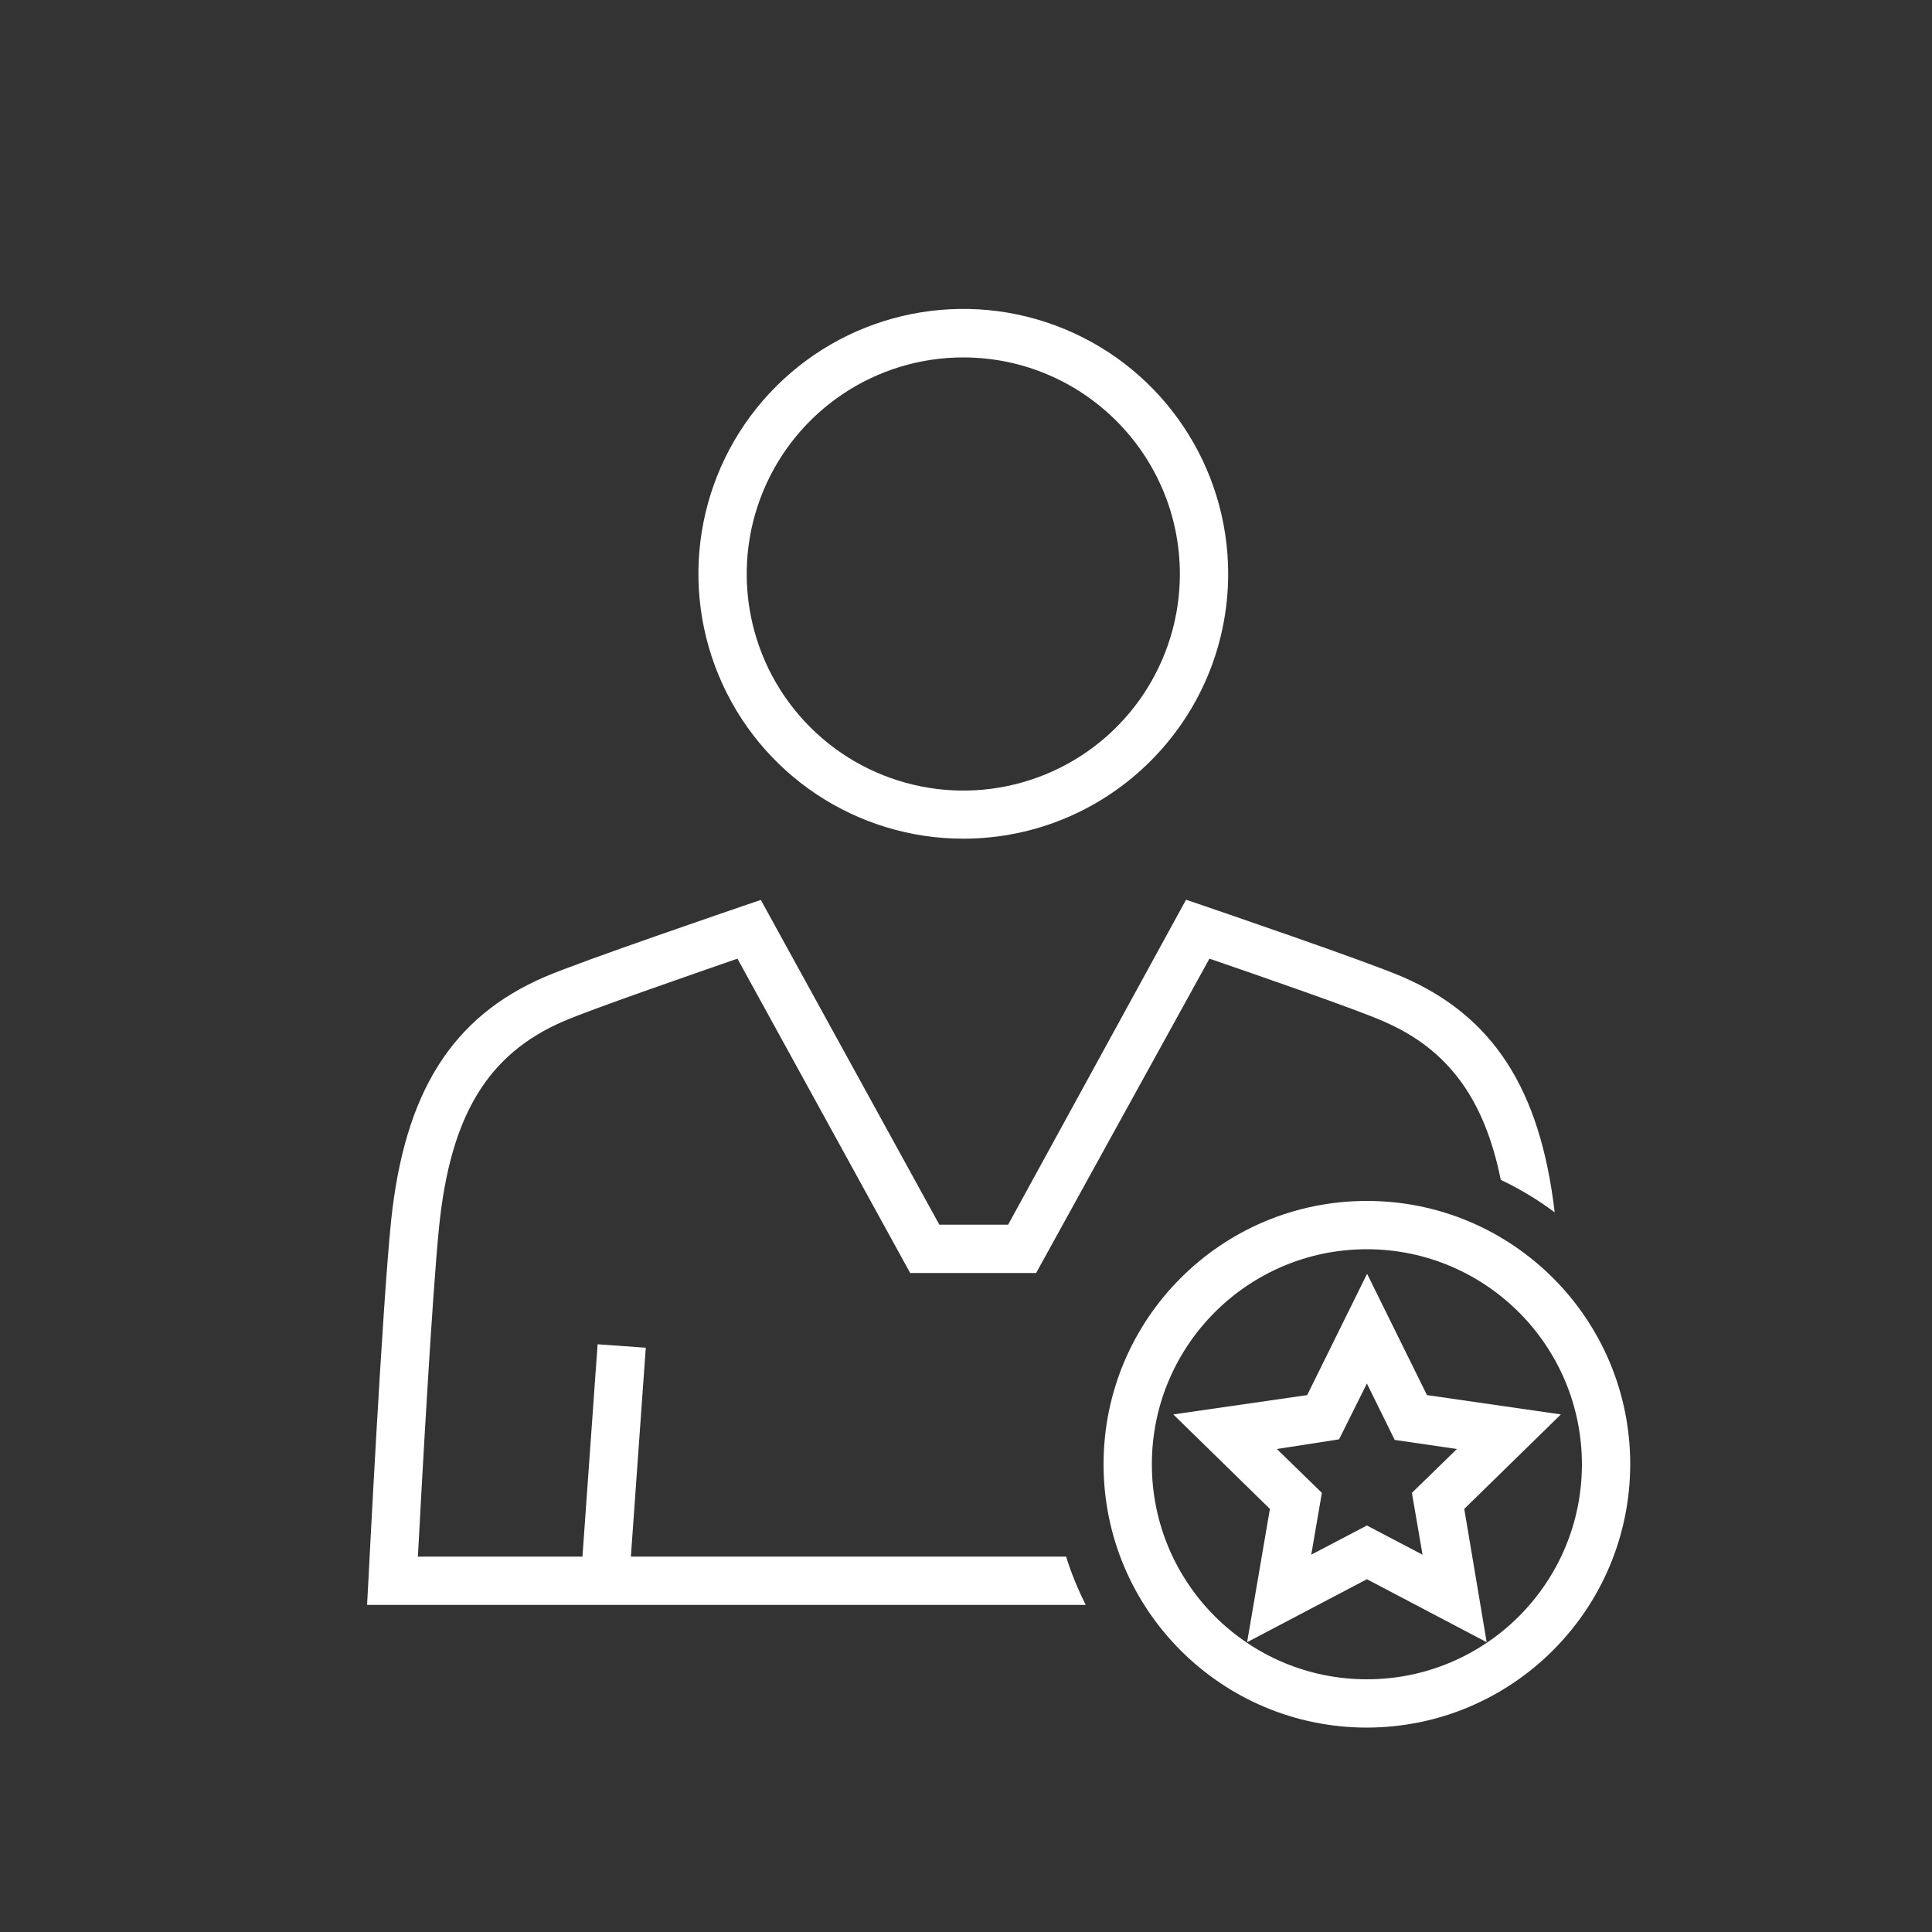
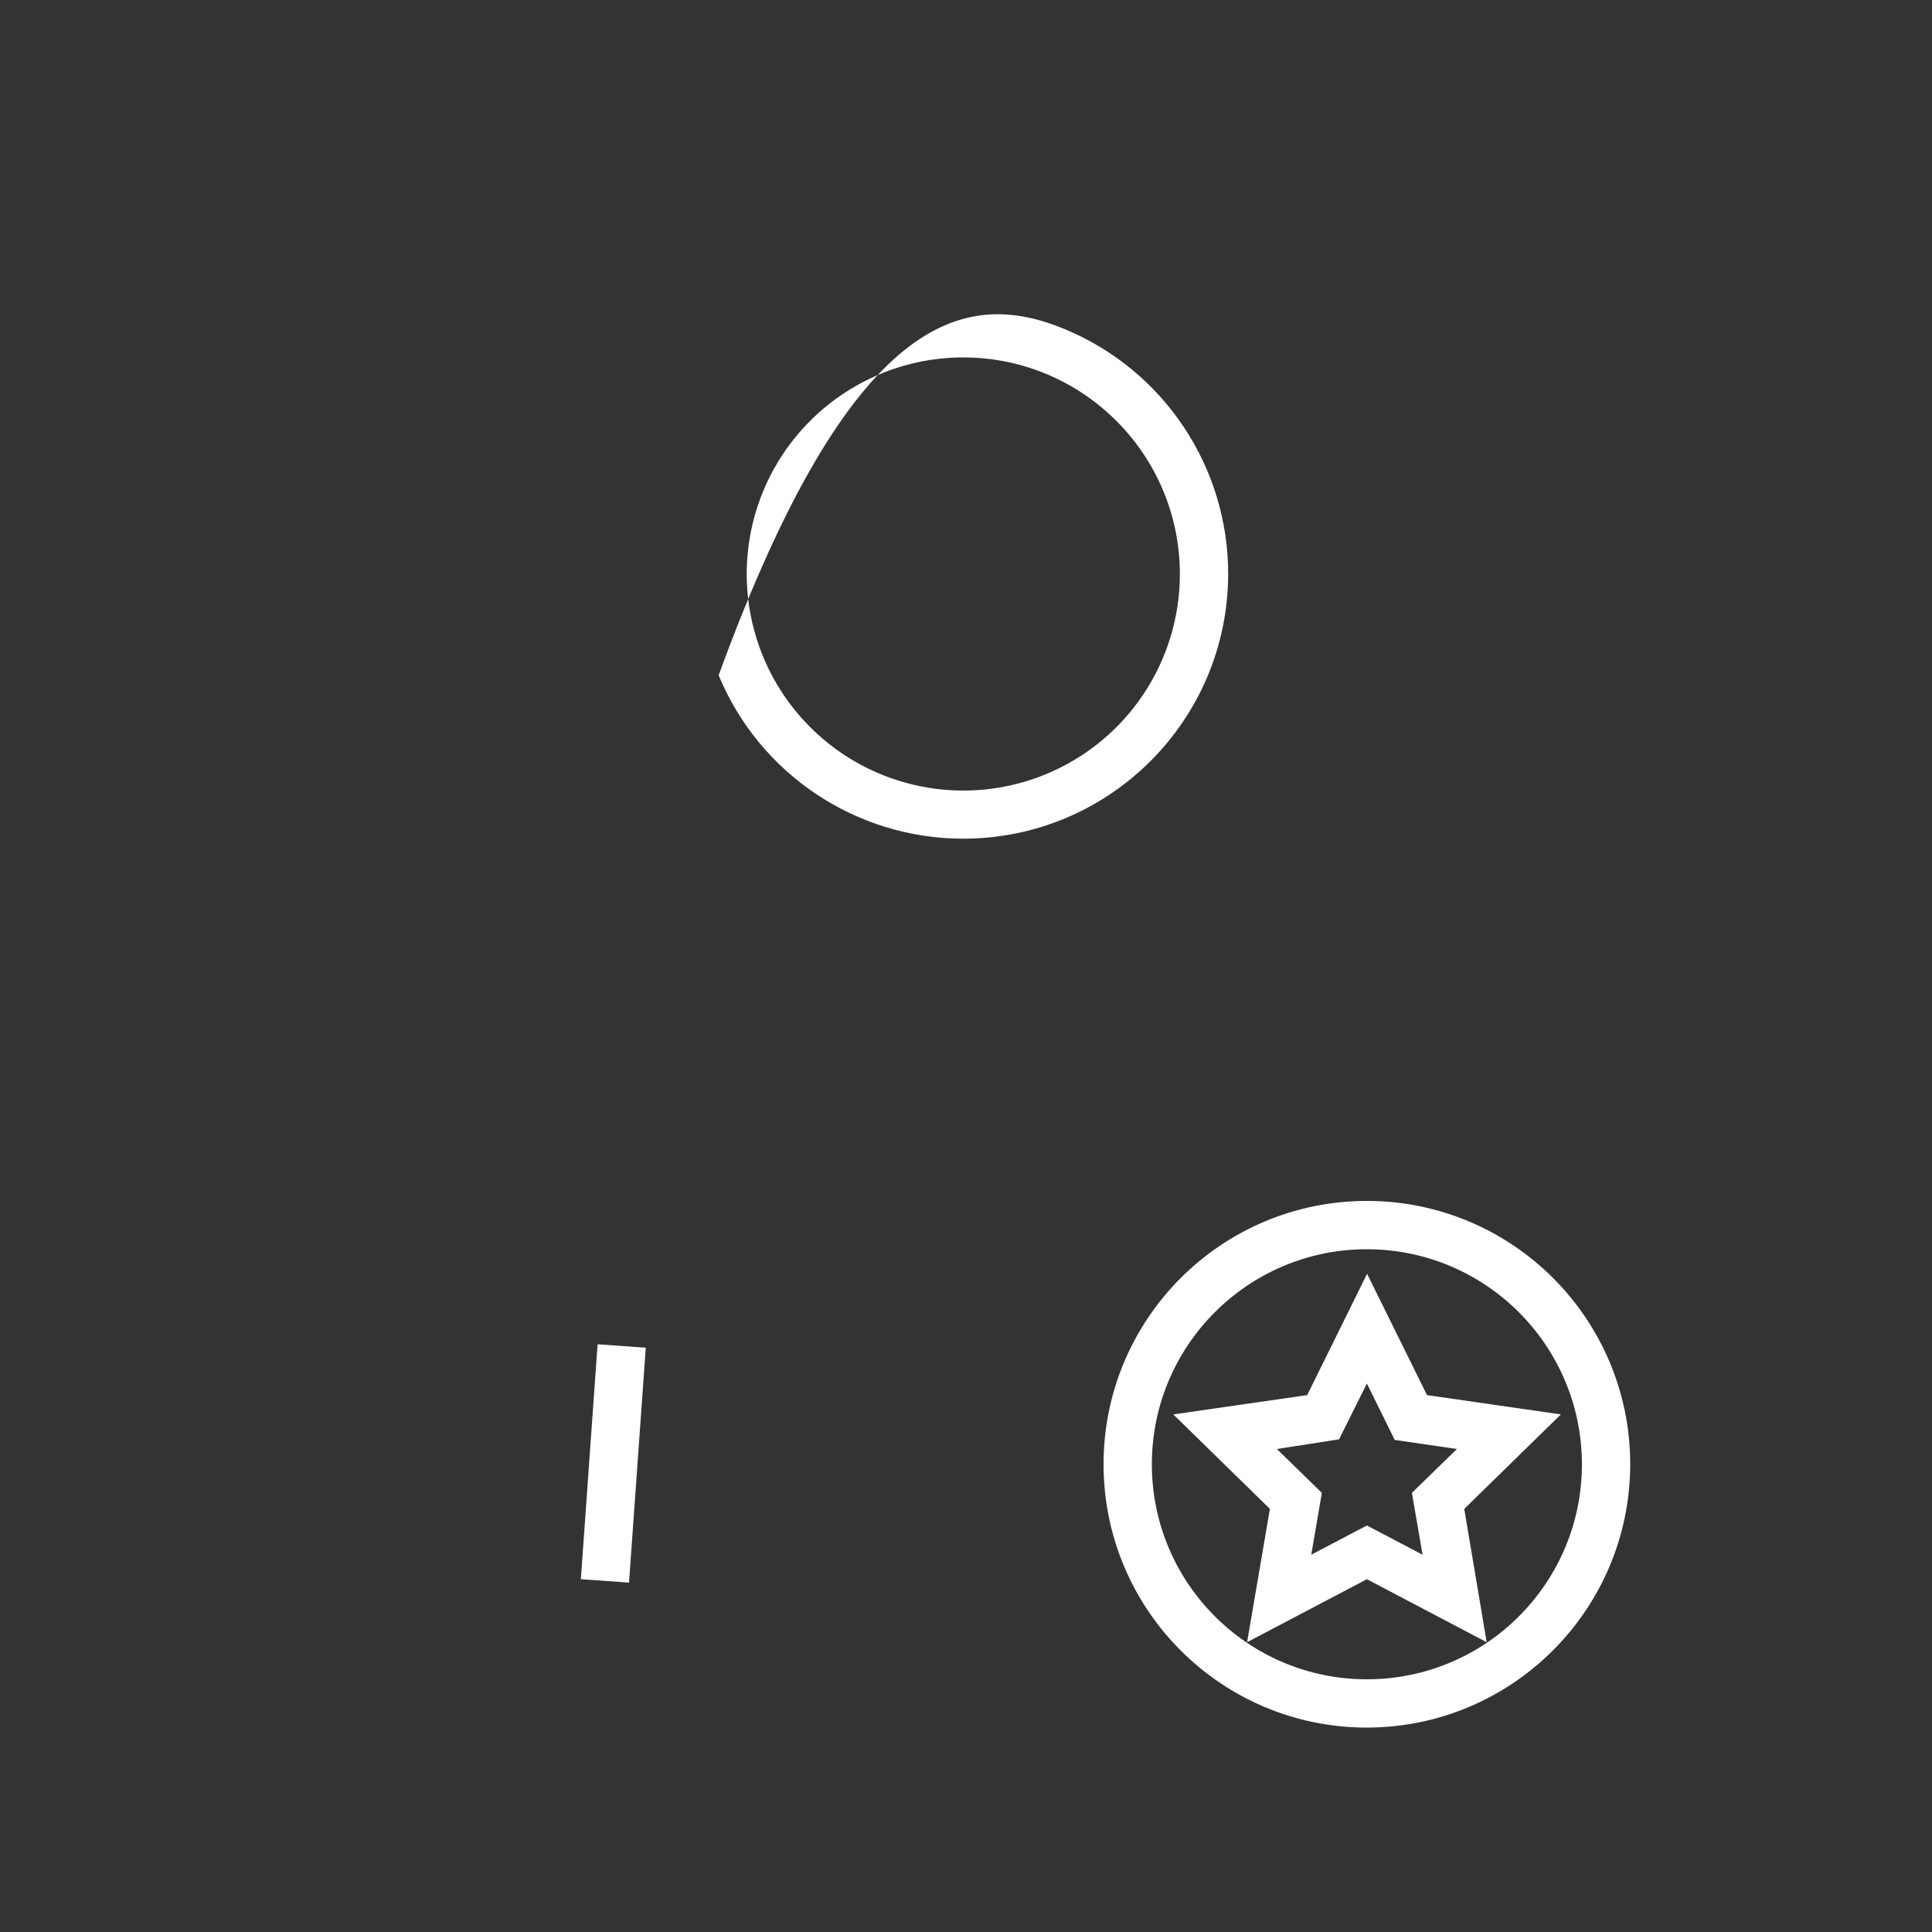
<svg xmlns="http://www.w3.org/2000/svg" width="100" height="100" viewBox="0 0 100 100">
  <rect x="0" y="0" width="100" height="100" fill="#333333" stroke="none" />
  <g fill="#FFFFFF" transform="translate(19 15)">
-     <path d="M30.87,28.41 C25.323,28.414 20.32,25.075 18.196,19.951 C16.071,14.827 17.243,8.928 21.166,5.006 C25.088,1.083 30.987,-0.089 36.111,2.036 C41.235,4.16 44.574,9.163 44.57,14.71 C44.559,22.272 38.432,28.399 30.87,28.41 L30.87,28.41 Z M30.87,3.5 C26.335,3.496 22.244,6.225 20.506,10.413 C18.768,14.602 19.725,19.425 22.93,22.633 C26.135,25.841 30.957,26.802 35.148,25.068 C39.338,23.333 42.07,19.245 42.07,14.71 C42.064,8.525 37.055,3.511 30.87,3.5 L30.87,3.5 Z" />
+     <path d="M30.87,28.41 C25.323,28.414 20.32,25.075 18.196,19.951 C25.088,1.083 30.987,-0.089 36.111,2.036 C41.235,4.16 44.574,9.163 44.57,14.71 C44.559,22.272 38.432,28.399 30.87,28.41 L30.87,28.41 Z M30.87,3.5 C26.335,3.496 22.244,6.225 20.506,10.413 C18.768,14.602 19.725,19.425 22.93,22.633 C26.135,25.841 30.957,26.802 35.148,25.068 C39.338,23.333 42.07,19.245 42.07,14.71 C42.064,8.525 37.055,3.511 30.87,3.5 L30.87,3.5 Z" />
    <rect width="12.19" height="2.5" x="6.65" y="59.498" transform="rotate(-85.92 12.745 60.748)" />
-     <path d="M36.18,65.57 L2.63,65.57 C2.82,61.99 3.36,52.12 3.73,48.47 C4.32,42.73 6.25,39.55 10.17,37.86 C11.6,37.24 16.95,35.39 19.17,34.62 L28.11,50.89 L34.63,50.89 L43.6,34.62 C45.84,35.39 51.2,37.24 52.6,37.86 C55.94,39.3 57.83,41.86 58.68,46.07 C59.664,46.535 60.599,47.098 61.47,47.75 C60.72,41.36 58.28,37.59 53.59,35.56 C51.69,34.74 43.73,32.03 43.39,31.91 L42.39,31.57 L33.18,48.39 L29.62,48.39 L20.38,31.58 L19.38,31.92 C19.04,32.04 11.08,34.75 9.18,35.57 C4.37,37.65 1.93,41.57 1.24,48.22 C0.78,52.74 0.1,66.19 0.07,66.76 L0,68.07 L37.2,68.07 C36.791,67.267 36.45,66.43 36.18,65.57 Z" />
    <path d="M51.75,74.42 C44.222,74.42 38.12,68.318 38.12,60.79 C38.12,53.262 44.222,47.16 51.75,47.16 C59.278,47.16 65.38,53.262 65.38,60.79 C65.369,68.313 59.273,74.409 51.75,74.42 L51.75,74.42 Z M51.75,49.66 C45.603,49.66 40.62,54.643 40.62,60.79 C40.62,66.937 45.603,71.92 51.75,71.92 C57.897,71.92 62.88,66.937 62.88,60.79 C62.874,54.645 57.895,49.666 51.75,49.66 L51.75,49.66 Z" />
    <path d="M57.95,70 L51.75,66.74 L45.55,70 L46.73,63.1 L41.73,58.21 L48.66,57.21 L51.76,50.93 L54.86,57.21 L61.79,58.21 L56.79,63.1 L57.95,70 Z M47.09,60 L49.42,62.27 L48.87,65.47 L51.75,63.96 L54.63,65.47 L54.08,62.27 L56.41,60 L53.19,59.53 L51.75,56.61 L50.31,59.5 L47.09,60 Z" />
  </g>
</svg>